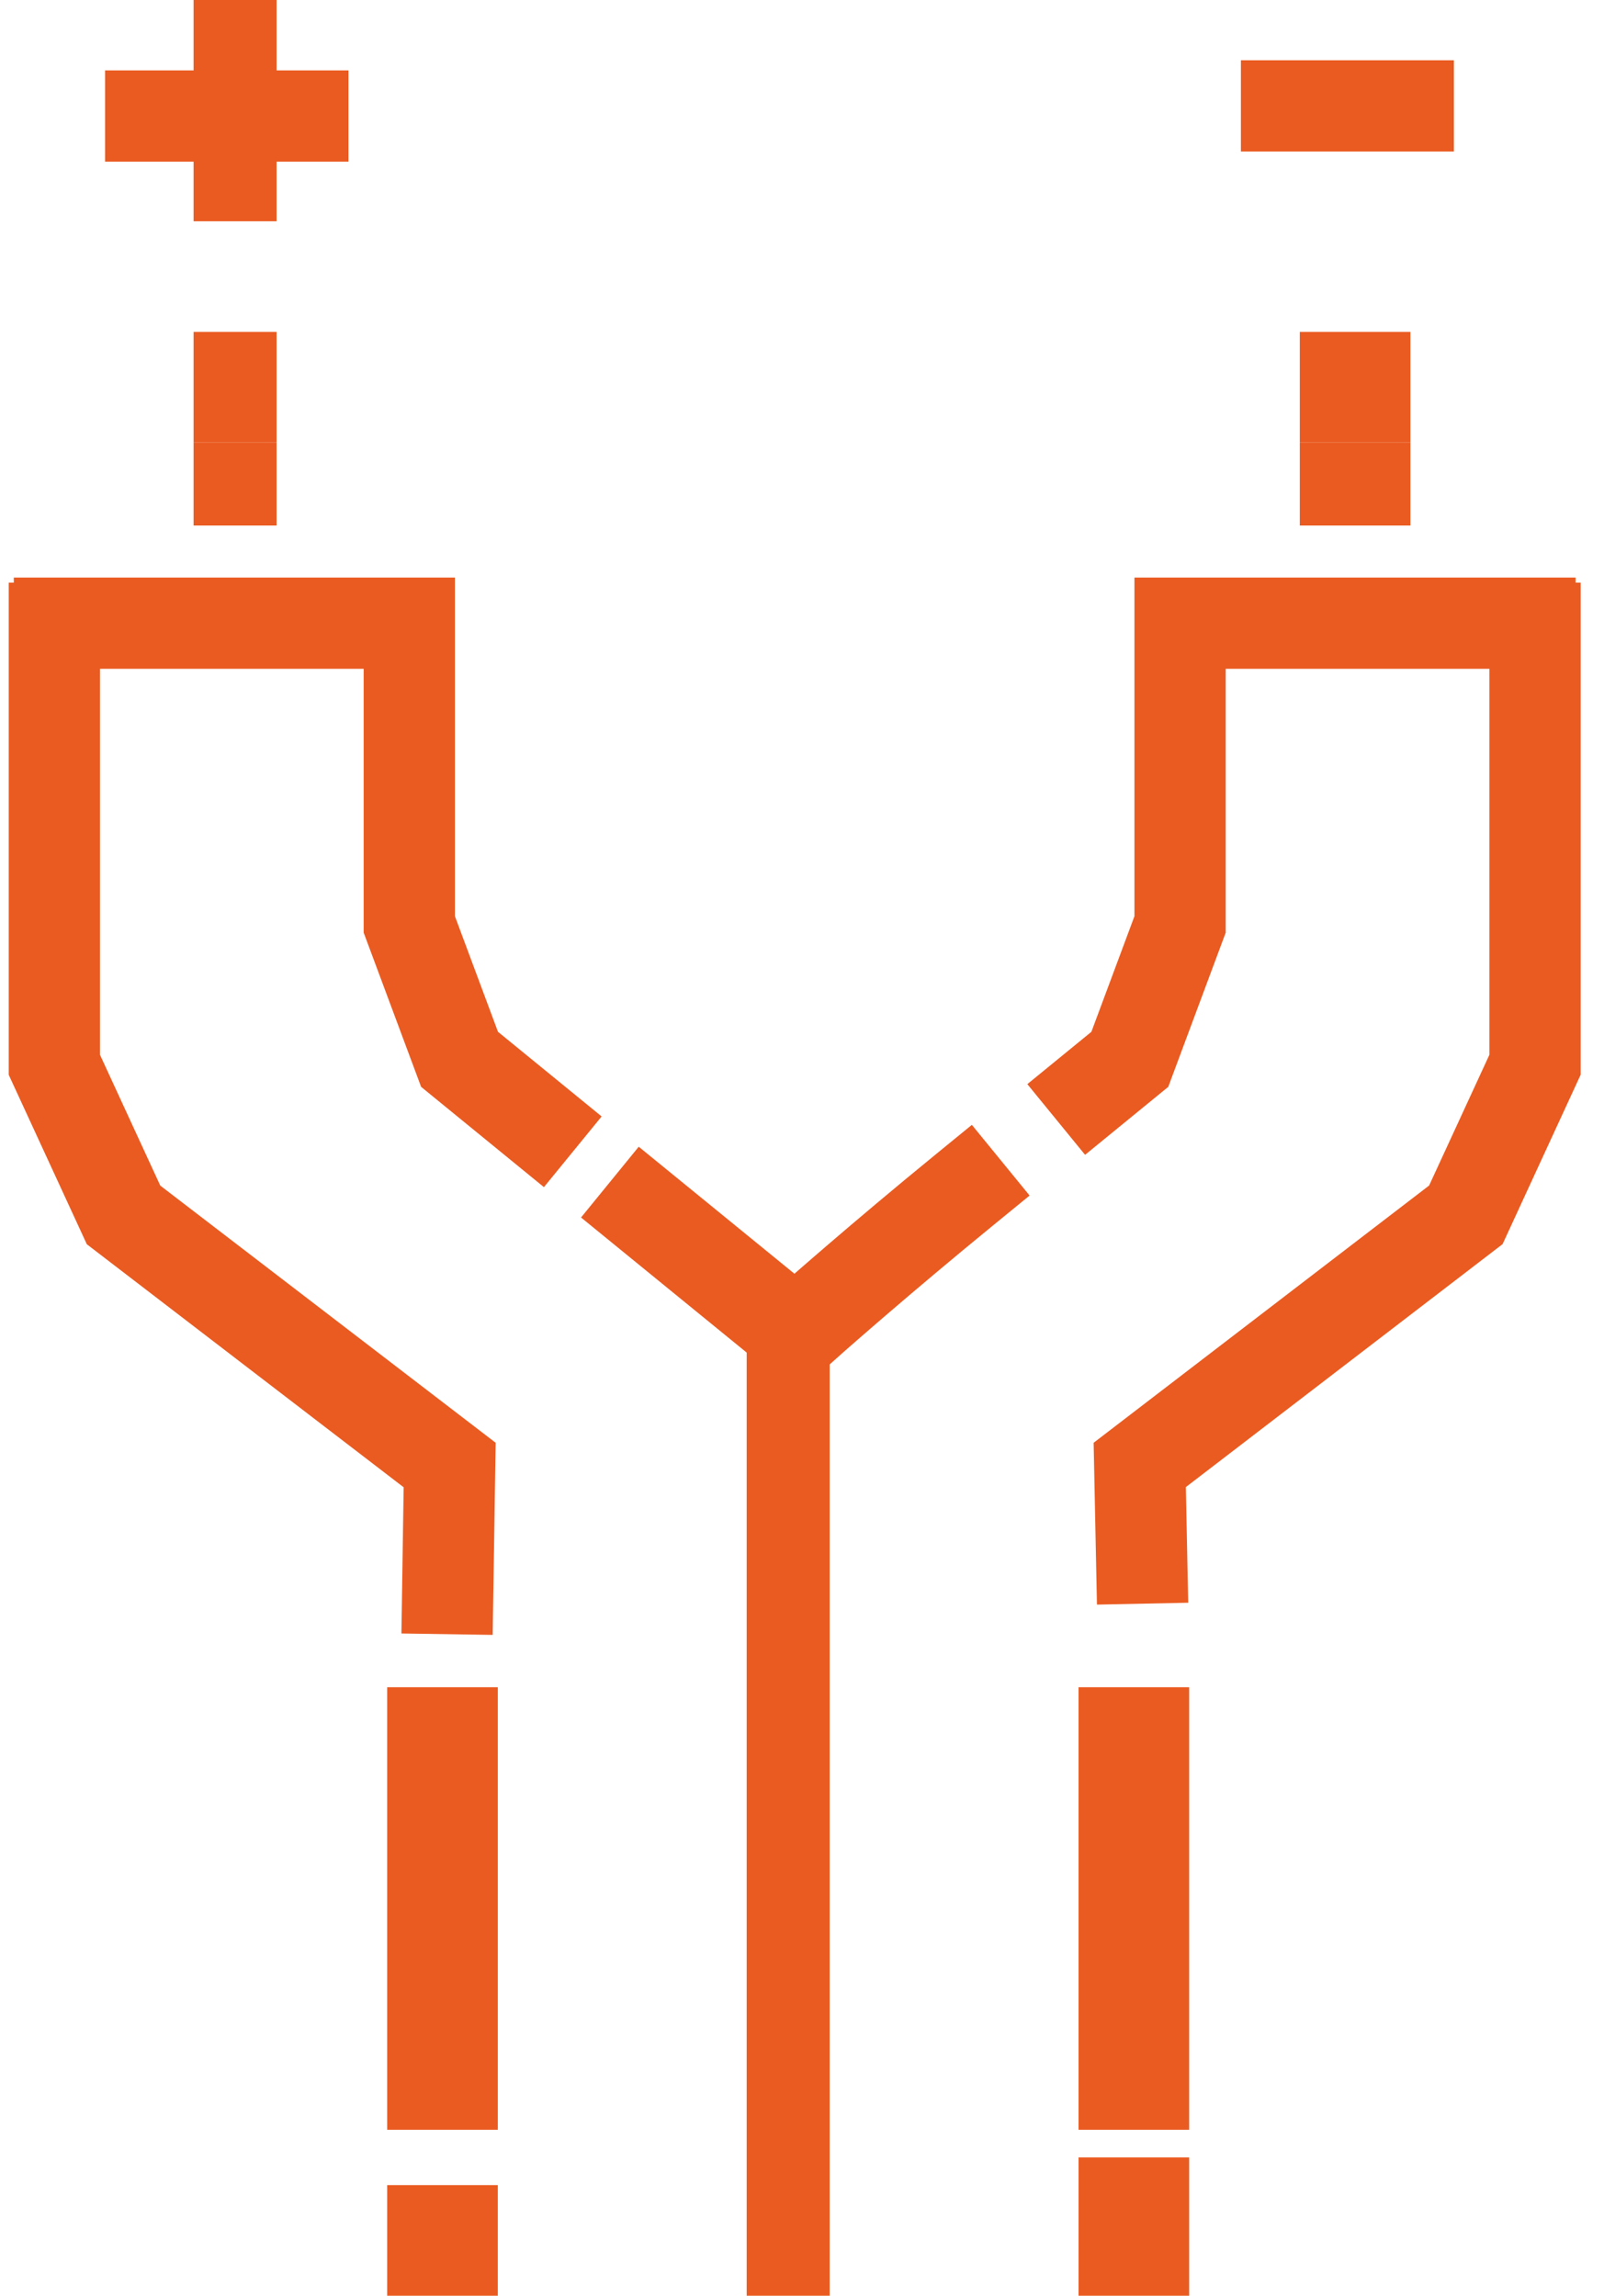
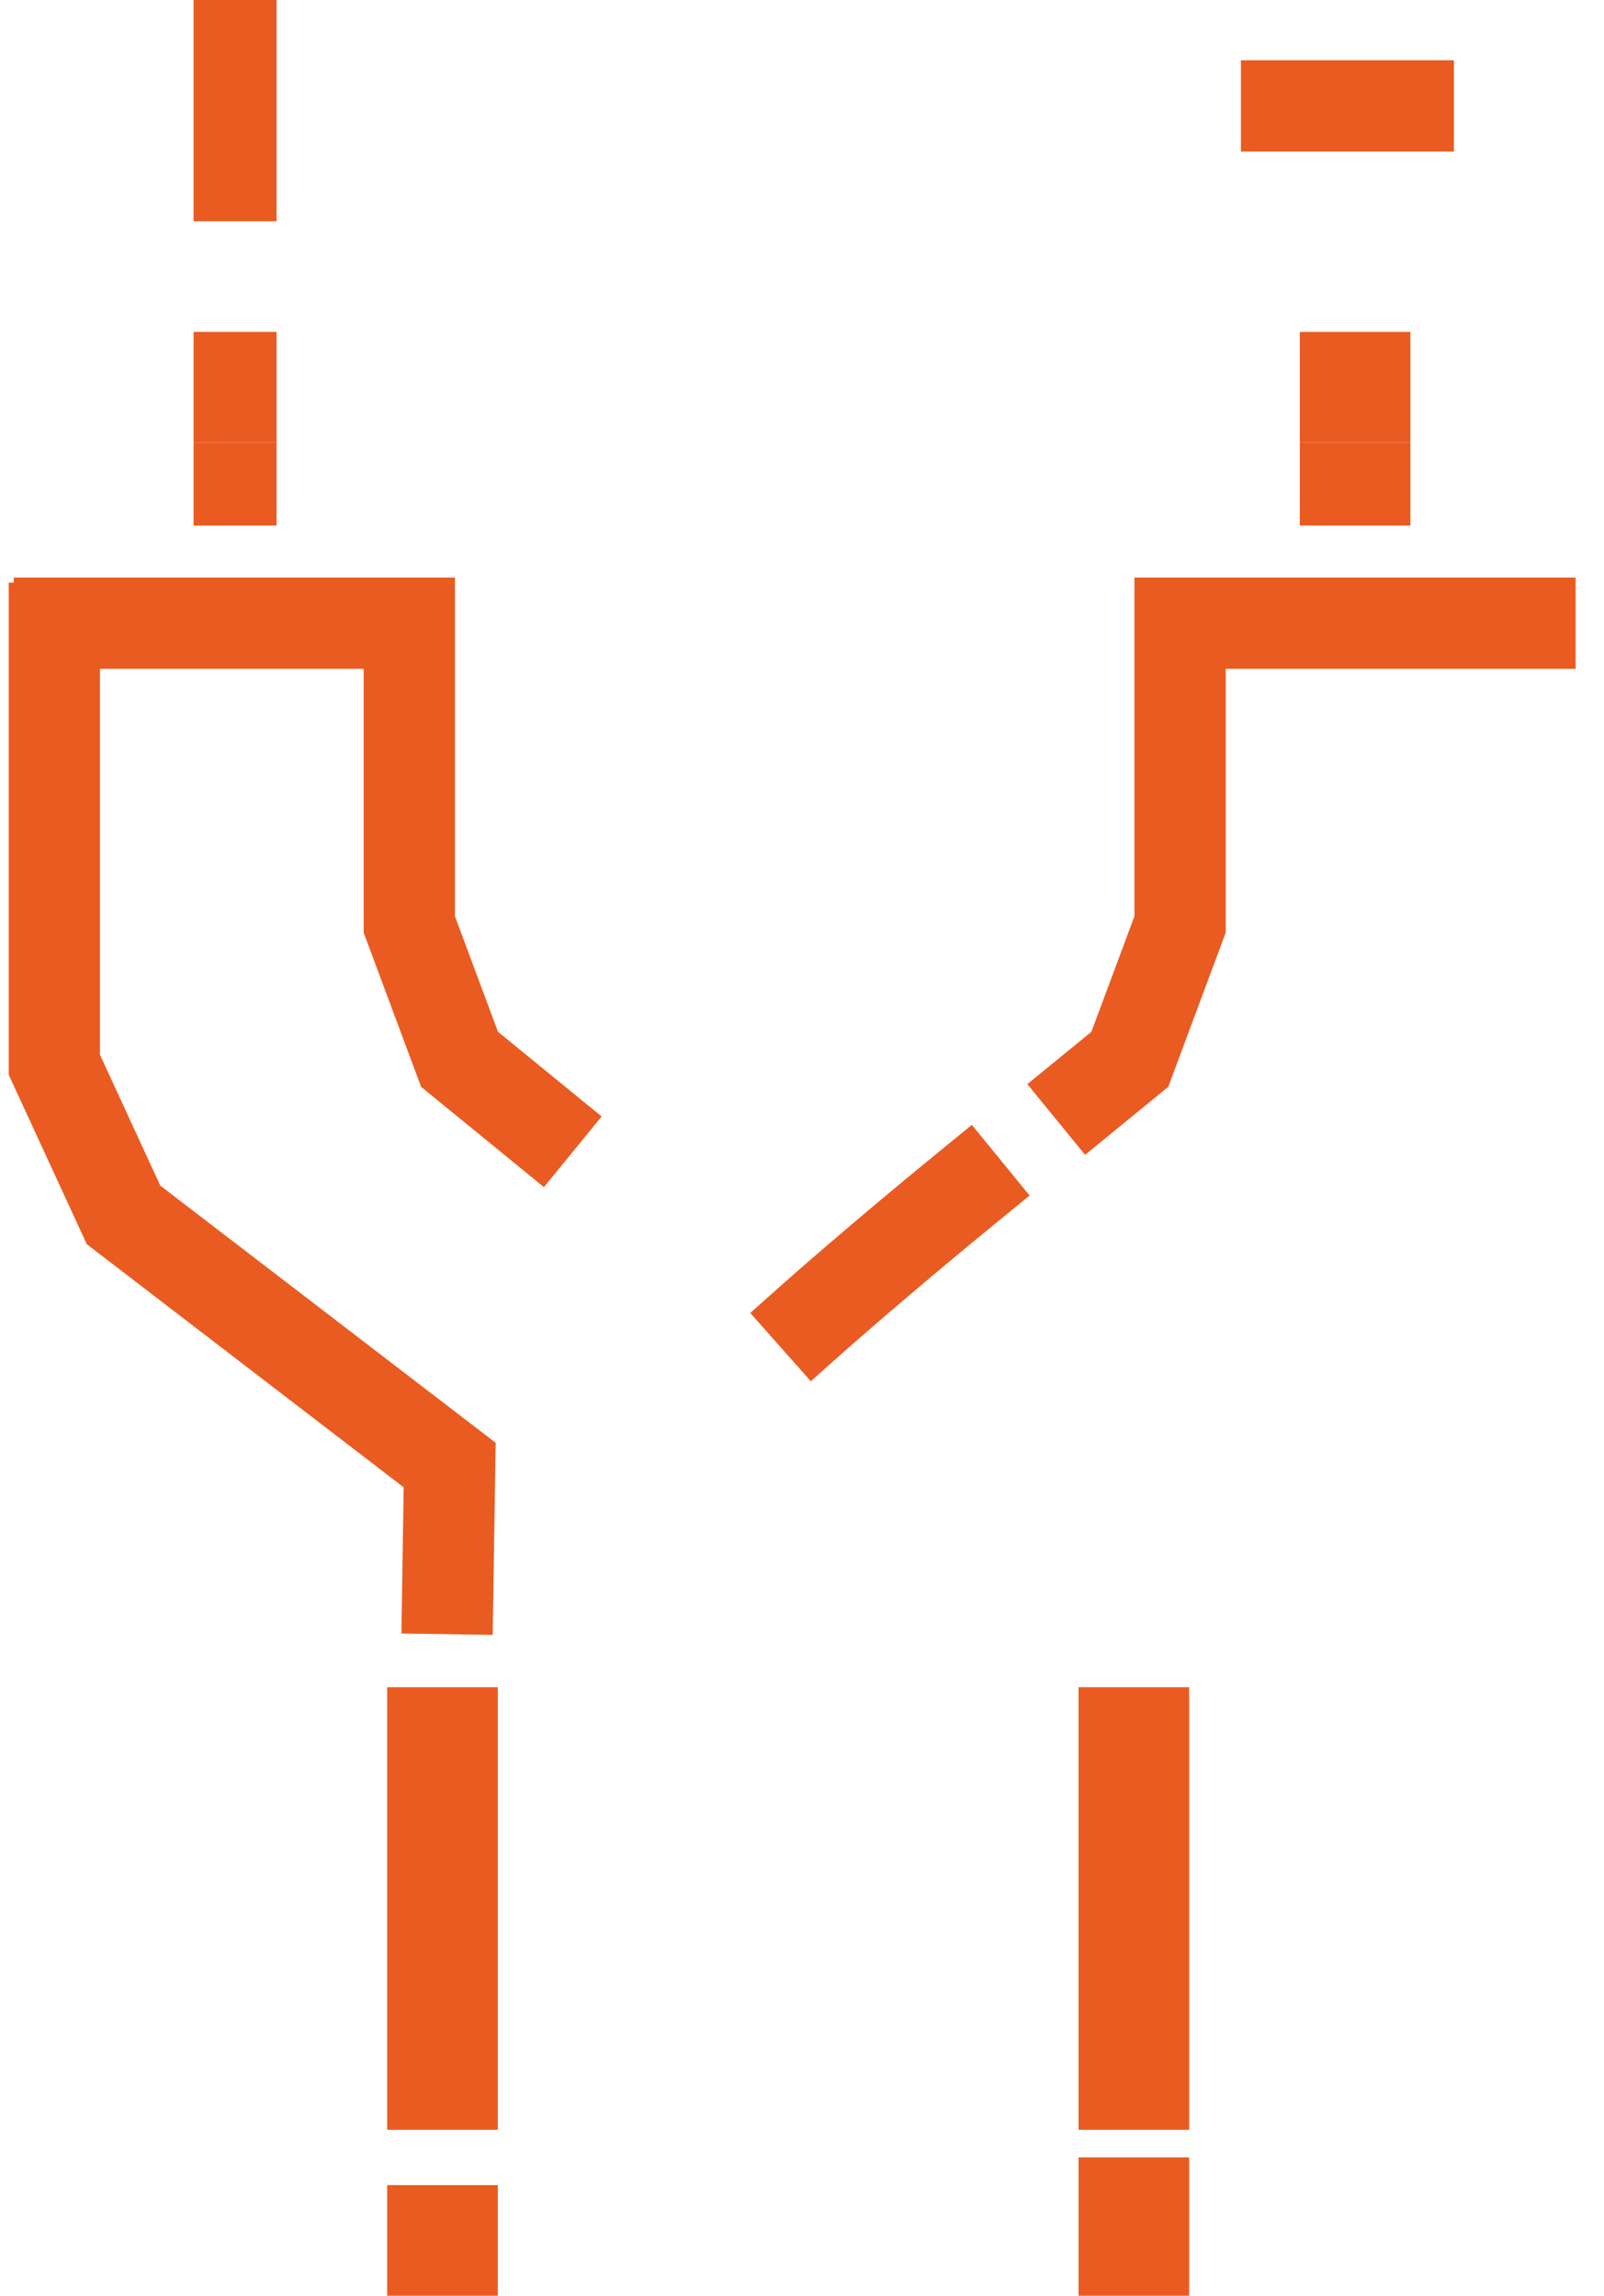
<svg xmlns="http://www.w3.org/2000/svg" width="58" height="83" viewBox="0 0 58 83">
  <defs>
    <clipPath id="a">
      <rect width="58" height="83" transform="translate(-0.263 0.205)" fill="#ea5b21" />
    </clipPath>
  </defs>
  <g transform="translate(0.263 -0.205)">
-     <rect width="3" height="36" transform="translate(26.737 47.205)" fill="#ea5b21" />
    <rect width="4" height="16" transform="translate(13.737 61.205)" fill="#ea5b21" />
    <rect width="4" height="4" transform="translate(13.737 79.205)" fill="#ea5b21" />
    <path d="M0,58V75.793l2.824,6.126,11.457,8.787L14.2,95.992l3.3.051.108-6.946L5.481,79.8,3.3,75.069V58Z" transform="translate(0.052 -36.73)" fill="#ea5b21" />
    <path d="M.5,57.5v3.3H13.152v9.537l2.077,5.576,4.441,3.626,2.087-2.556-3.748-3.06-1.557-4.179V57.5Z" transform="translate(-0.265 -36.414)" fill="#ea5b21" />
-     <rect width="3.301" height="9.35" transform="matrix(0.632, -0.775, 0.775, 0.632, 20.747, 44.222)" fill="#ea5b21" />
    <rect width="3" height="3" transform="translate(6.737 16.205)" fill="#ea5b21" />
    <rect width="3" height="4" transform="translate(6.737 12.205)" fill="#ea5b21" />
    <rect width="4" height="16" transform="translate(38.737 61.205)" fill="#ea5b21" />
    <rect width="4" height="5" transform="translate(38.737 78.205)" fill="#ea5b21" />
-     <path d="M121.286,58V75.069l-2.18,4.728-12.131,9.3.12,5.851,3.3-.068-.085-4.181,11.453-8.784,2.824-6.126V58Z" transform="translate(-67.693 -36.73)" fill="#ea5b21" />
    <path d="M102.527,78.371l-2.088-2.556,2.316-1.892,1.557-4.179V57.5h15.952v3.3H107.612v9.538l-2.077,5.575Z" transform="translate(-63.554 -36.414)" fill="#ea5b21" />
    <g transform="translate(0 0)">
      <g clip-path="url(#a)">
        <path d="M75.3,120.735l-2.19-2.469,1.235-1.1c.023-.021,2.406-2.131,5.5-4.657l1.278-1.044,2.088,2.556-1.278,1.044c-3.041,2.484-5.373,4.549-5.4,4.57Z" transform="translate(-46.244 -70.592)" fill="#ea5b21" />
        <rect width="4" height="3" transform="translate(46.737 16.205)" fill="#ea5b21" />
        <rect width="4" height="4" transform="translate(46.737 12.205)" fill="#ea5b21" />
        <rect width="3" height="8" transform="translate(6.737 0.205)" fill="#ea5b21" />
-         <rect width="8.801" height="3.3" transform="translate(3.536 2.75)" fill="#ea5b21" />
        <rect width="7.701" height="3.3" transform="translate(44.608 2.384)" fill="#ea5b21" />
      </g>
    </g>
  </g>
</svg>